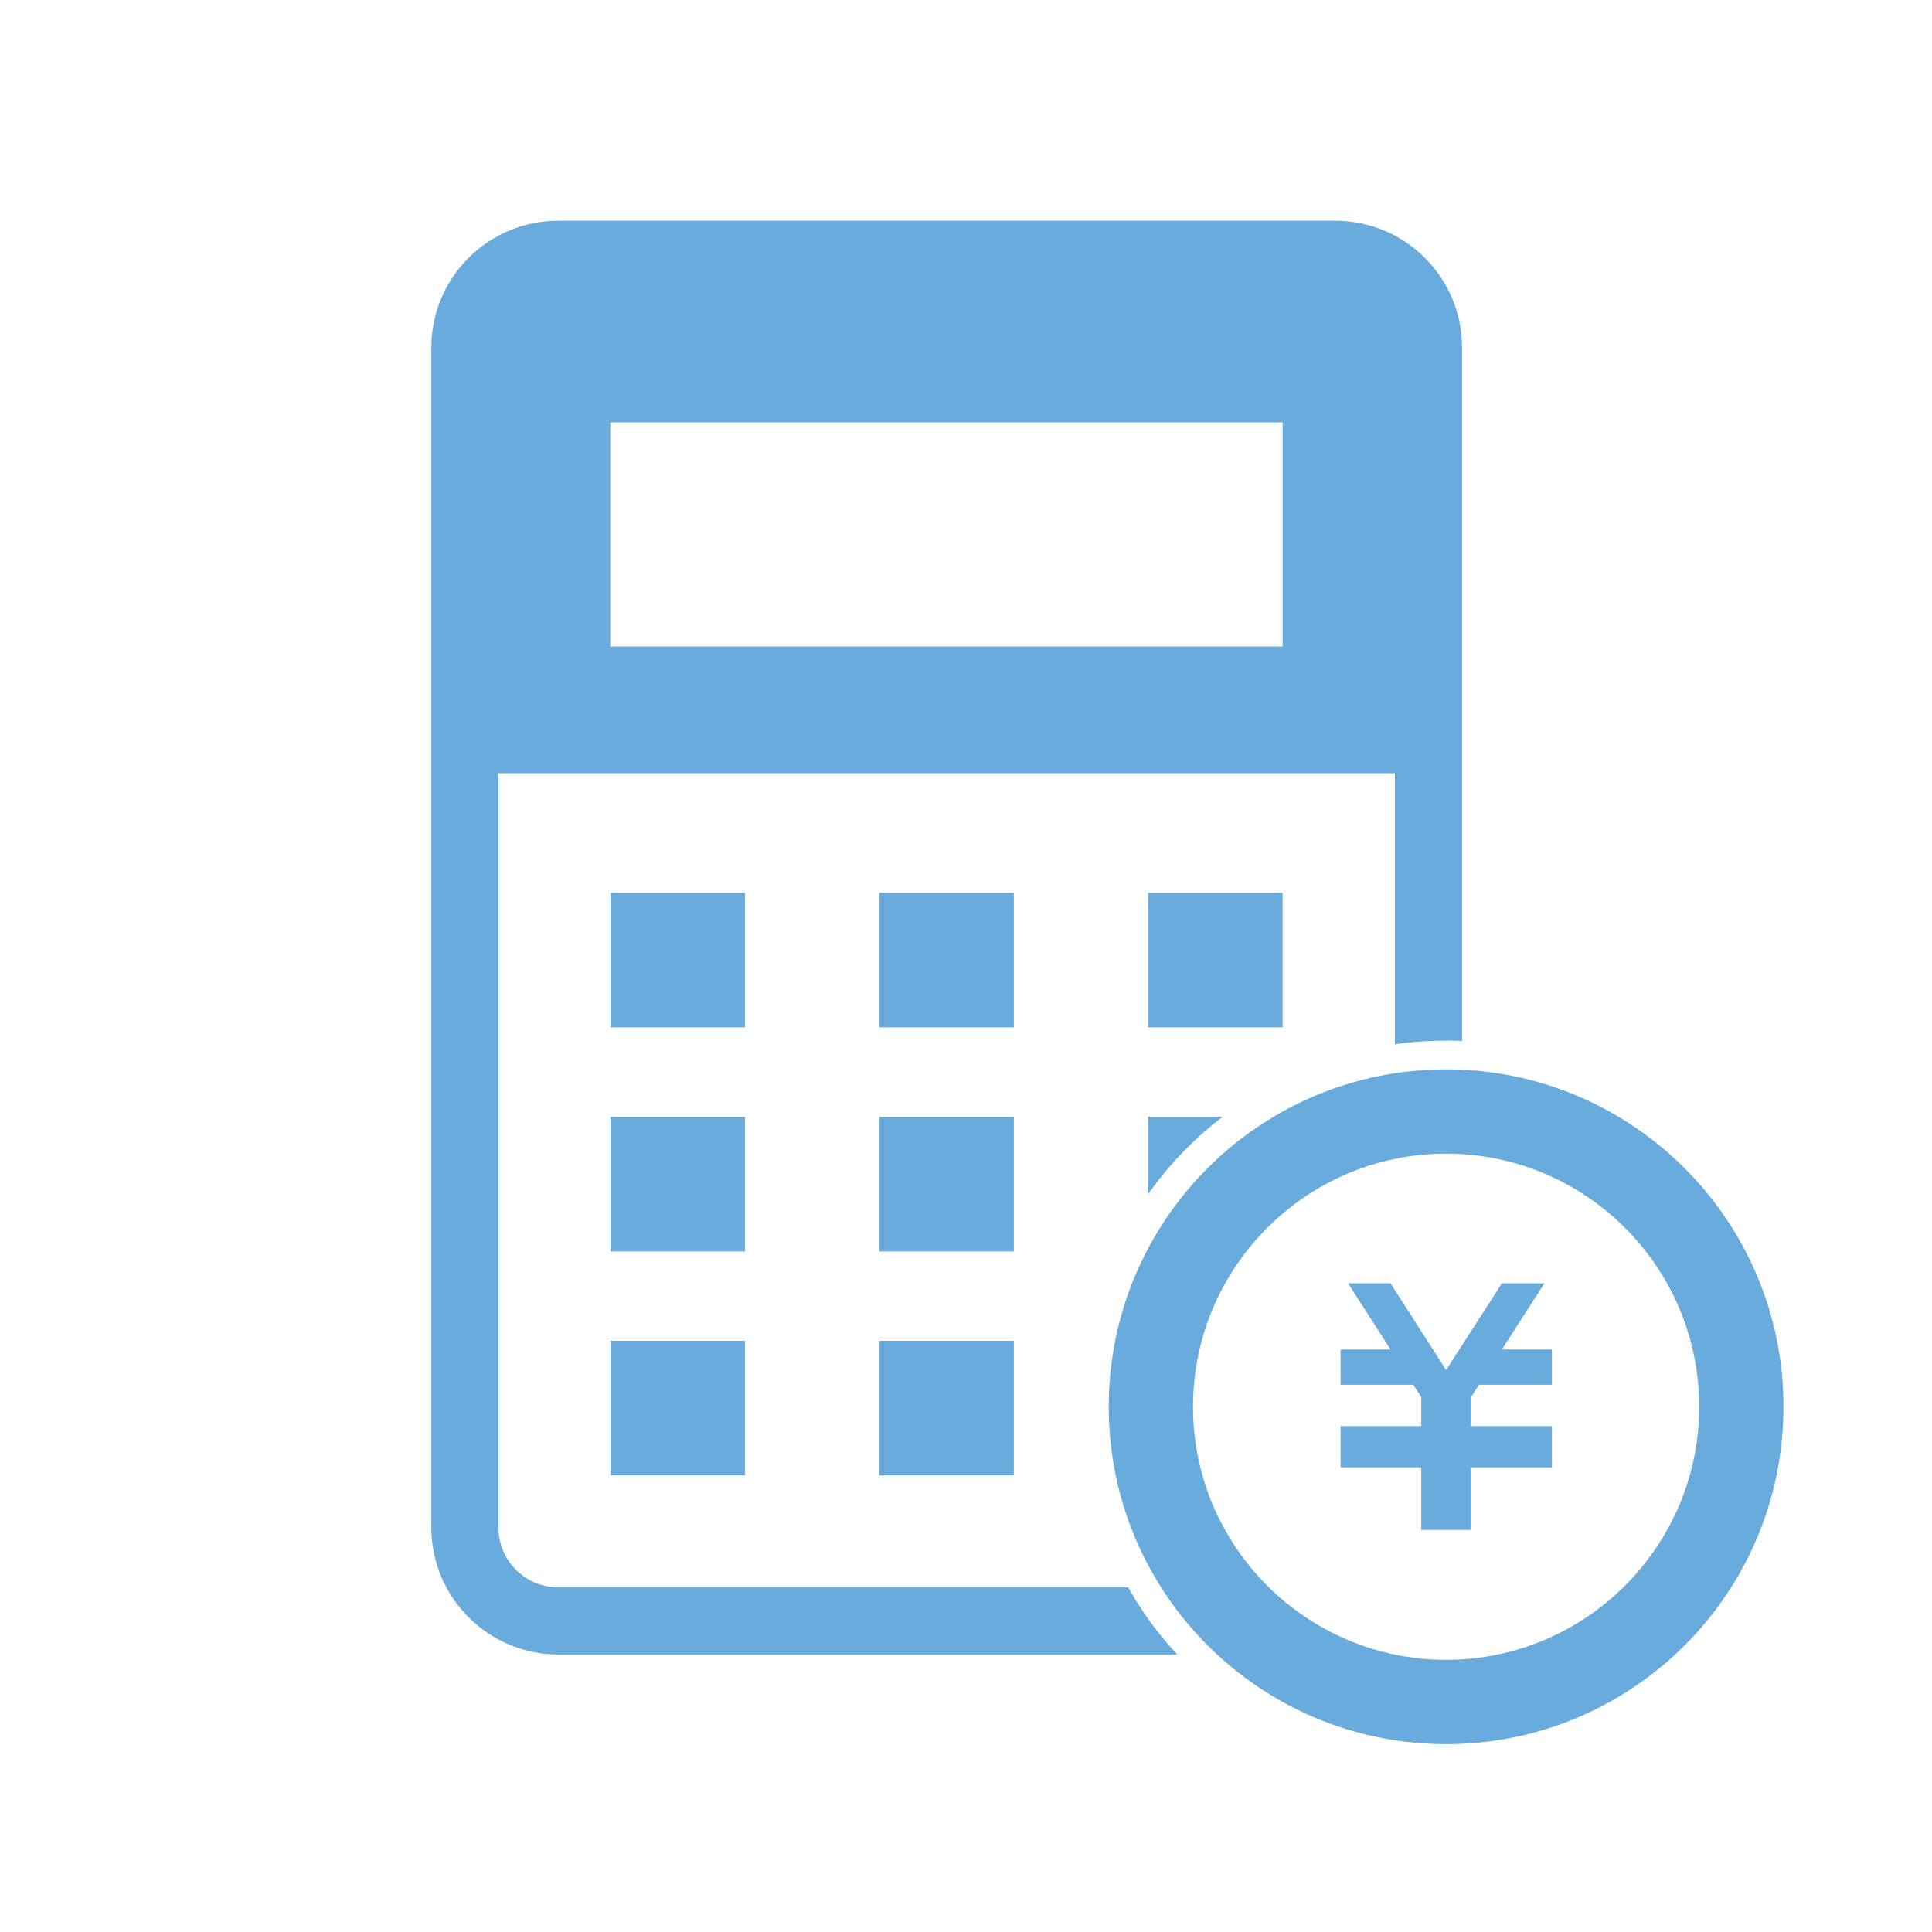
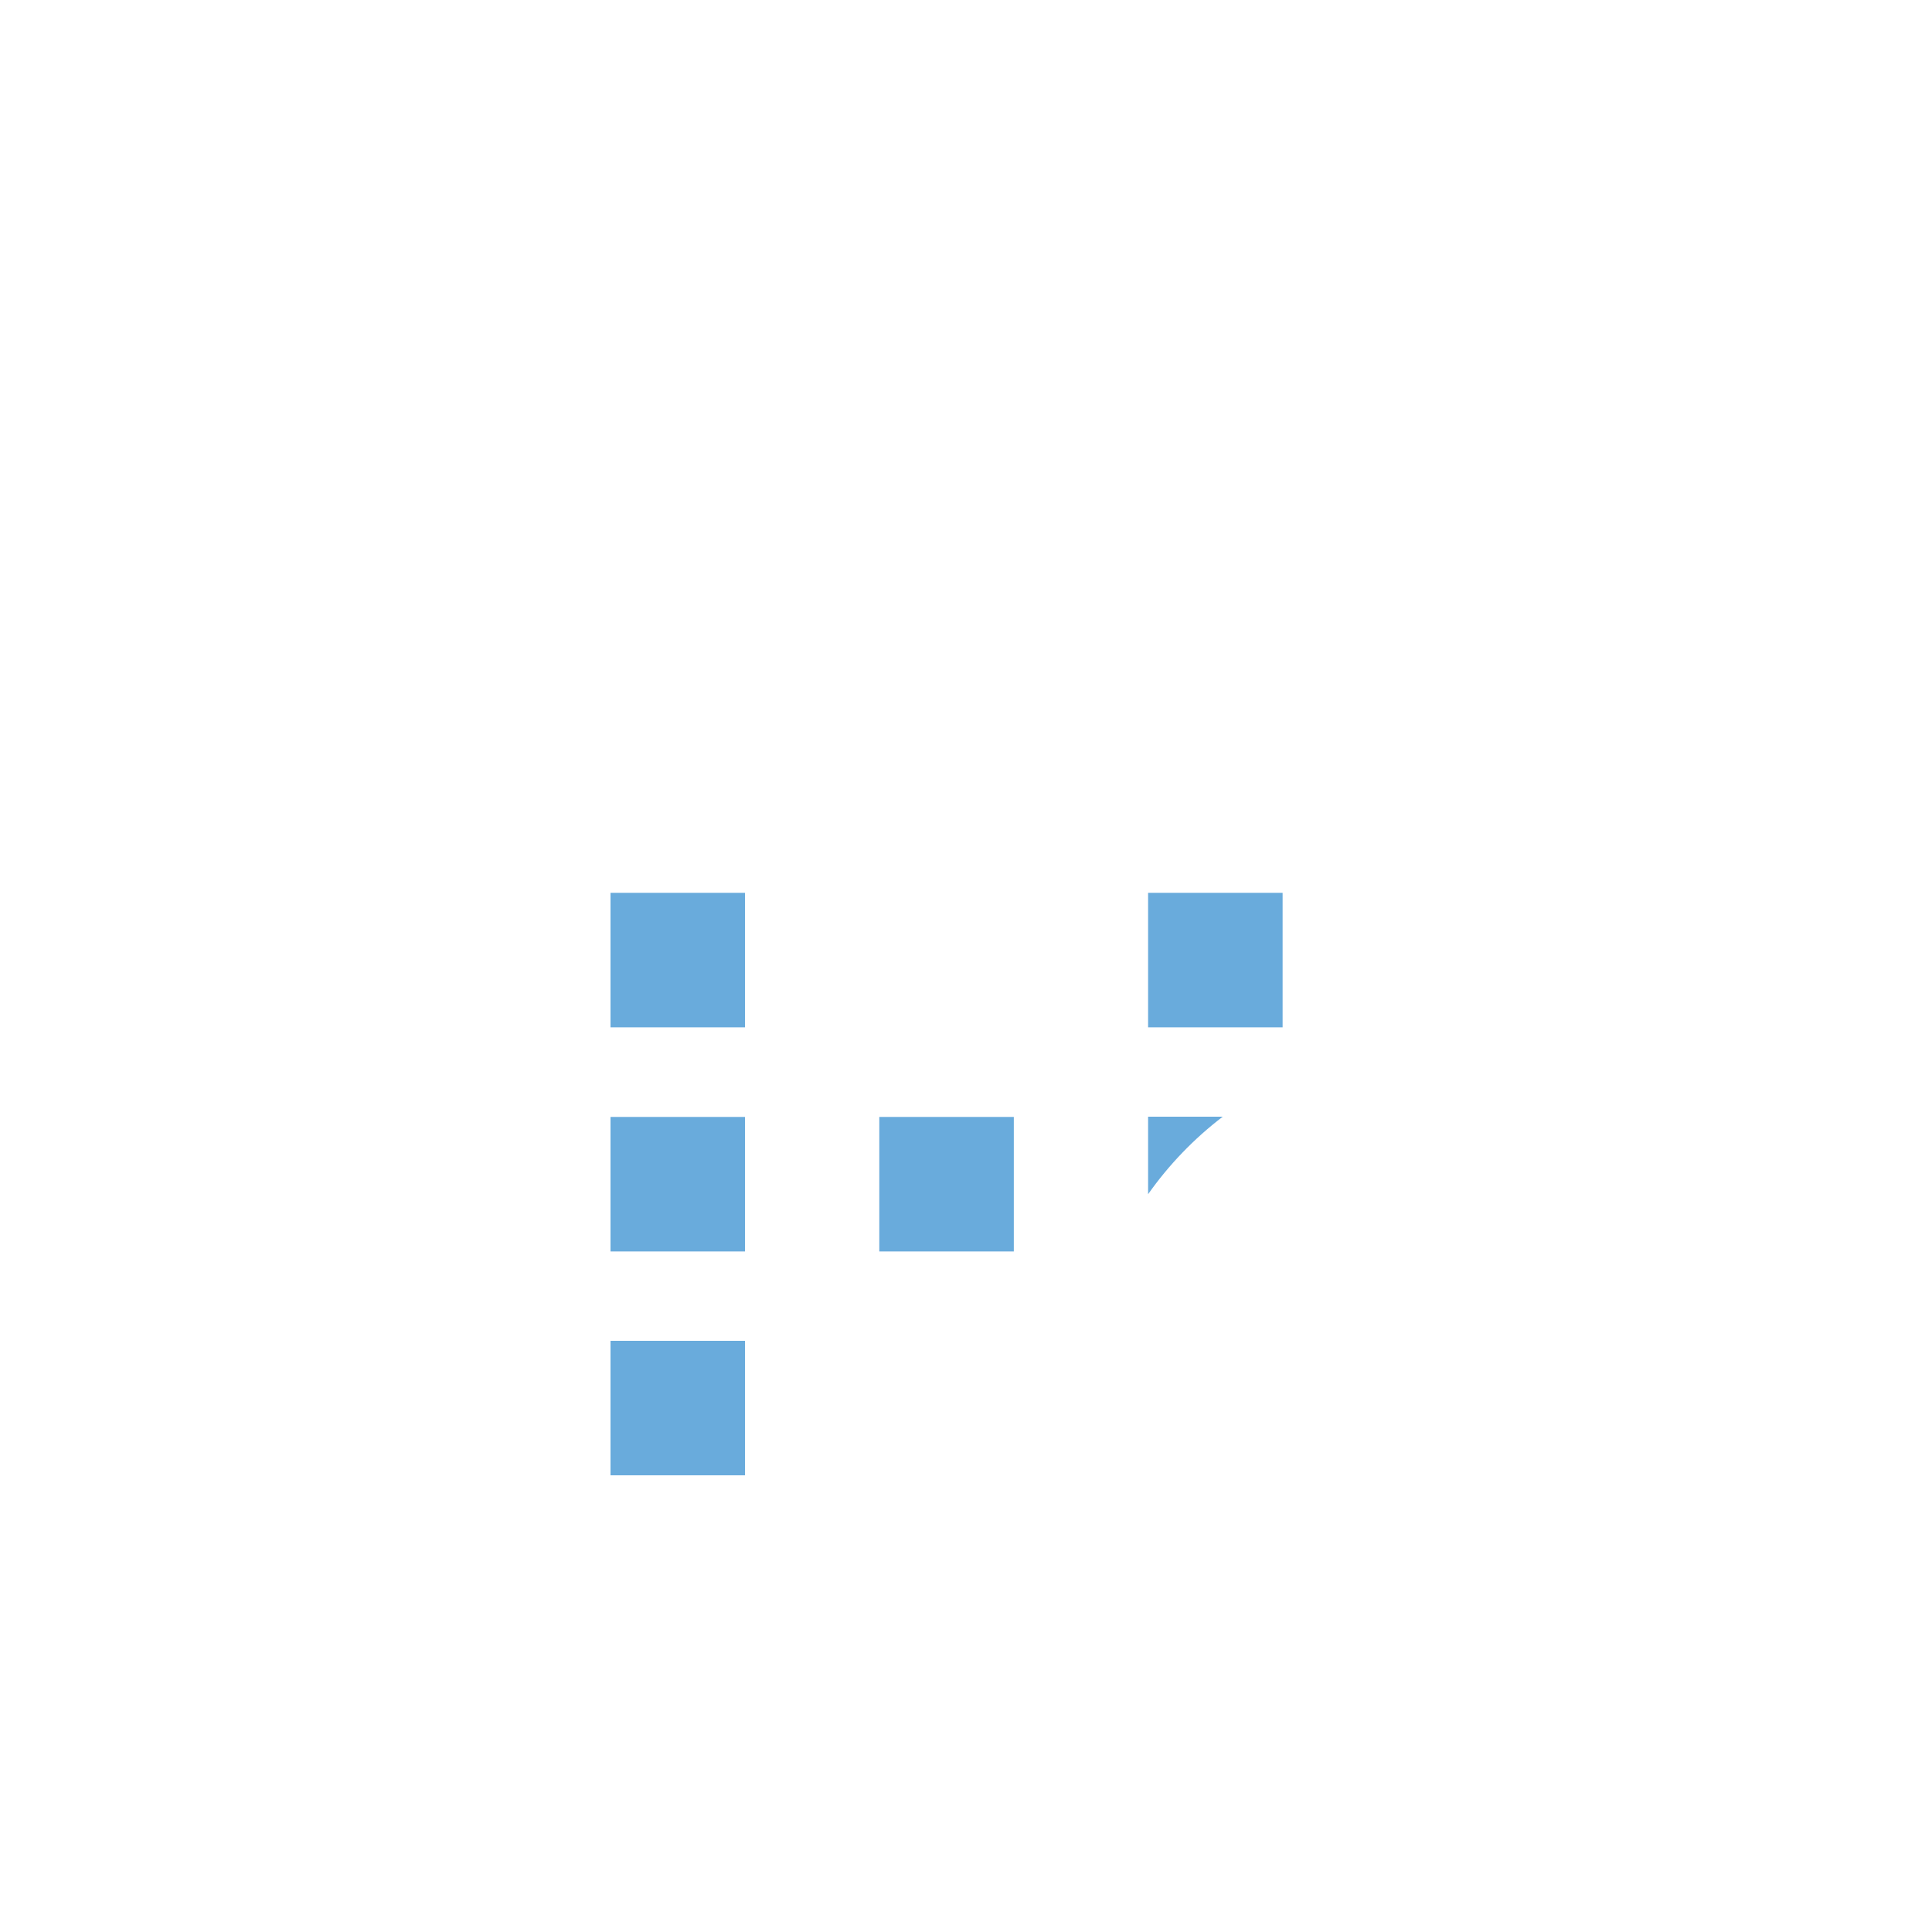
<svg xmlns="http://www.w3.org/2000/svg" id="_レイヤー_3" viewBox="0 0 80 80">
  <defs>
    <style>.cls-1{fill:#69abdc;}</style>
  </defs>
  <rect class="cls-1" x="25.28" y="55.52" width="5.57" height="5.57" />
  <rect class="cls-1" x="25.28" y="46.25" width="5.57" height="5.57" />
  <rect class="cls-1" x="25.28" y="36.97" width="5.57" height="5.57" />
-   <rect class="cls-1" x="36.41" y="55.52" width="5.57" height="5.57" />
  <rect class="cls-1" x="36.41" y="46.25" width="5.57" height="5.57" />
-   <rect class="cls-1" x="36.41" y="36.97" width="5.57" height="5.57" />
  <path class="cls-1" d="m50.63,46.24c-1.19.91-2.23,1.99-3.09,3.21v-3.21h3.09Z" />
  <rect class="cls-1" x="47.54" y="36.97" width="5.57" height="5.57" />
-   <path class="cls-1" d="m55.27,9.14H23.12c-2.9,0-5.26,2.35-5.26,5.25v48.86c0,2.9,2.36,5.26,5.26,5.26h25.63c-.79-.84-1.47-1.77-2.03-2.78h-23.6c-1.37,0-2.48-1.11-2.48-2.48v-31.23h37.12v11.22c.69-.1,1.41-.15,2.14-.15.21,0,.43,0,.64.02V14.39c0-2.9-2.35-5.25-5.26-5.25Zm-2.16,17.63h-27.84v-9.28h27.84v9.28Z" />
-   <polygon class="cls-1" points="64.26 57.34 61.24 57.34 60.92 57.84 60.92 59.05 64.26 59.05 64.26 59.06 64.26 60.52 64.26 60.76 60.92 60.76 60.92 63.35 58.85 63.35 58.85 60.76 55.51 60.76 55.51 60.52 55.51 59.06 55.51 59.05 58.85 59.05 58.85 57.85 58.52 57.34 55.51 57.34 55.51 55.88 57.58 55.88 55.82 53.14 57.58 53.14 59.88 56.73 62.19 53.14 63.95 53.14 62.19 55.88 64.26 55.88 64.26 57.34" />
-   <path class="cls-1" d="m59.88,47.77c5.78,0,10.48,4.7,10.48,10.48s-4.7,10.48-10.48,10.48-10.48-4.7-10.48-10.48,4.7-10.48,10.48-10.48m0-3.49c-7.72,0-13.97,6.26-13.97,13.97s6.25,13.97,13.97,13.97,13.97-6.25,13.97-13.97c0-7.71-6.26-13.97-13.97-13.97Z" />
</svg>